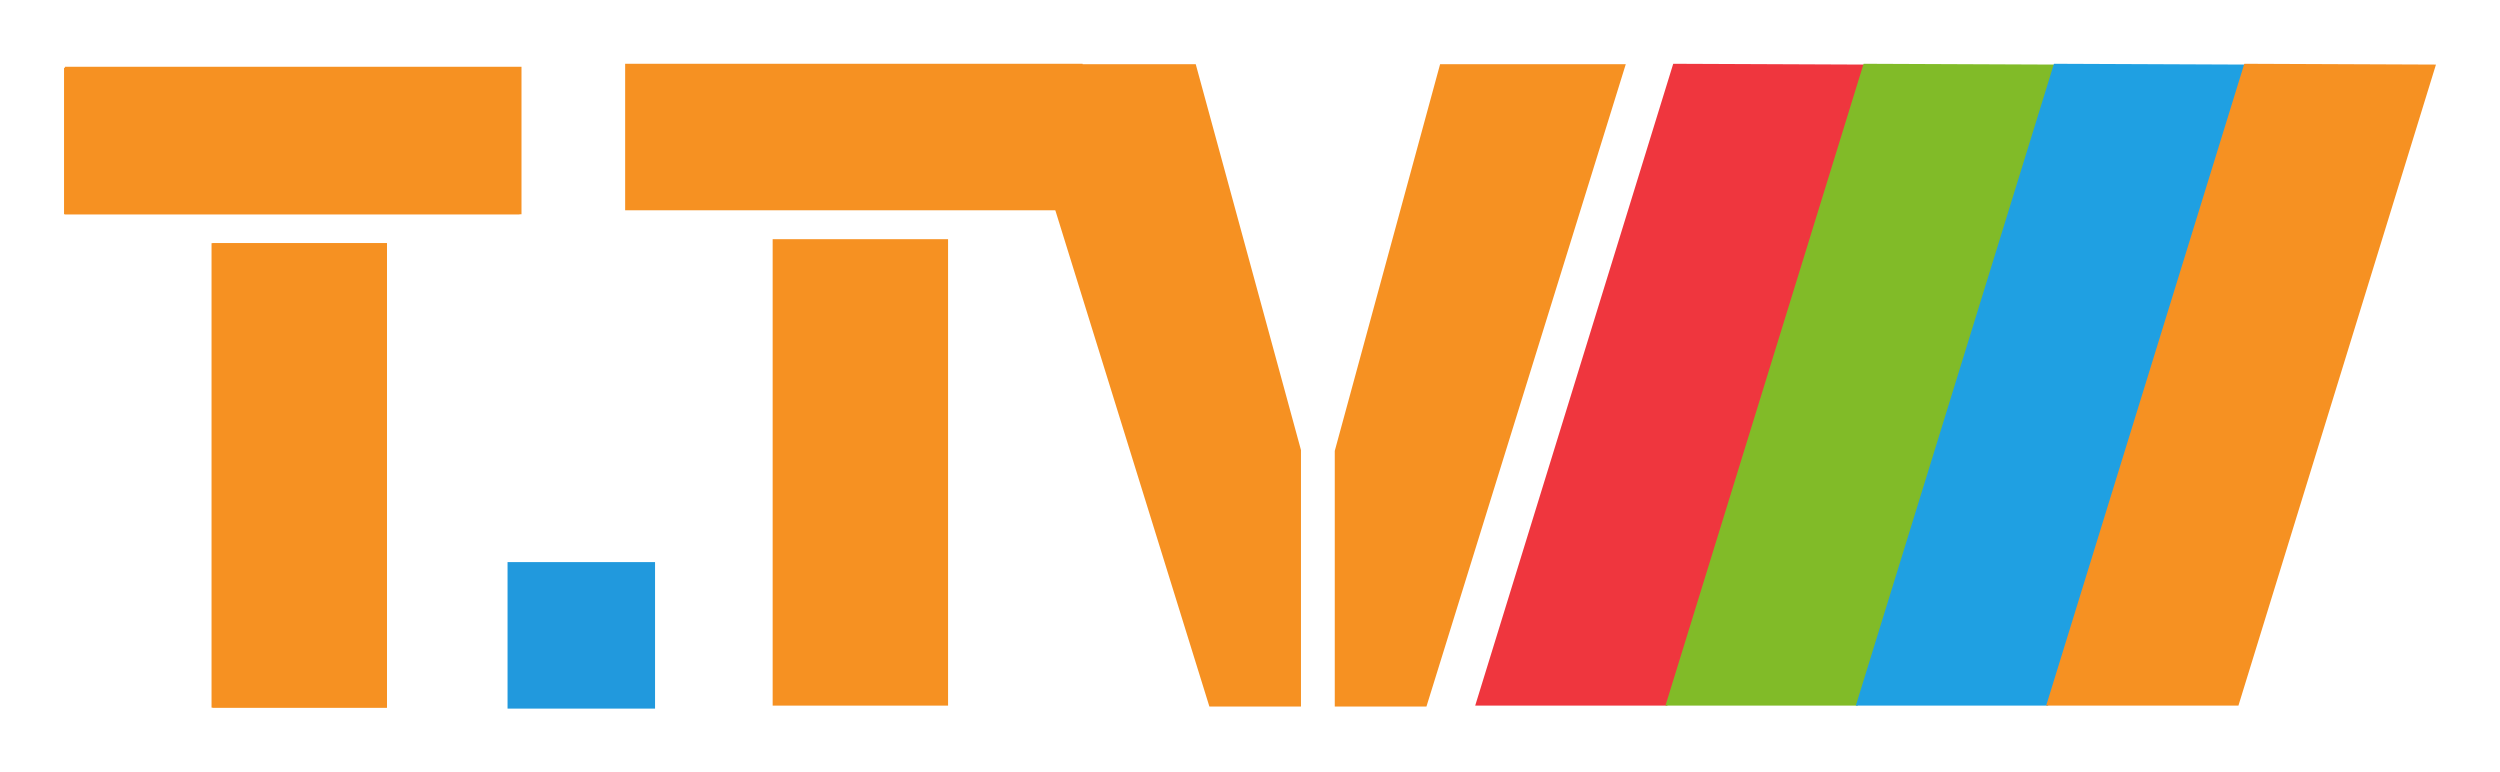
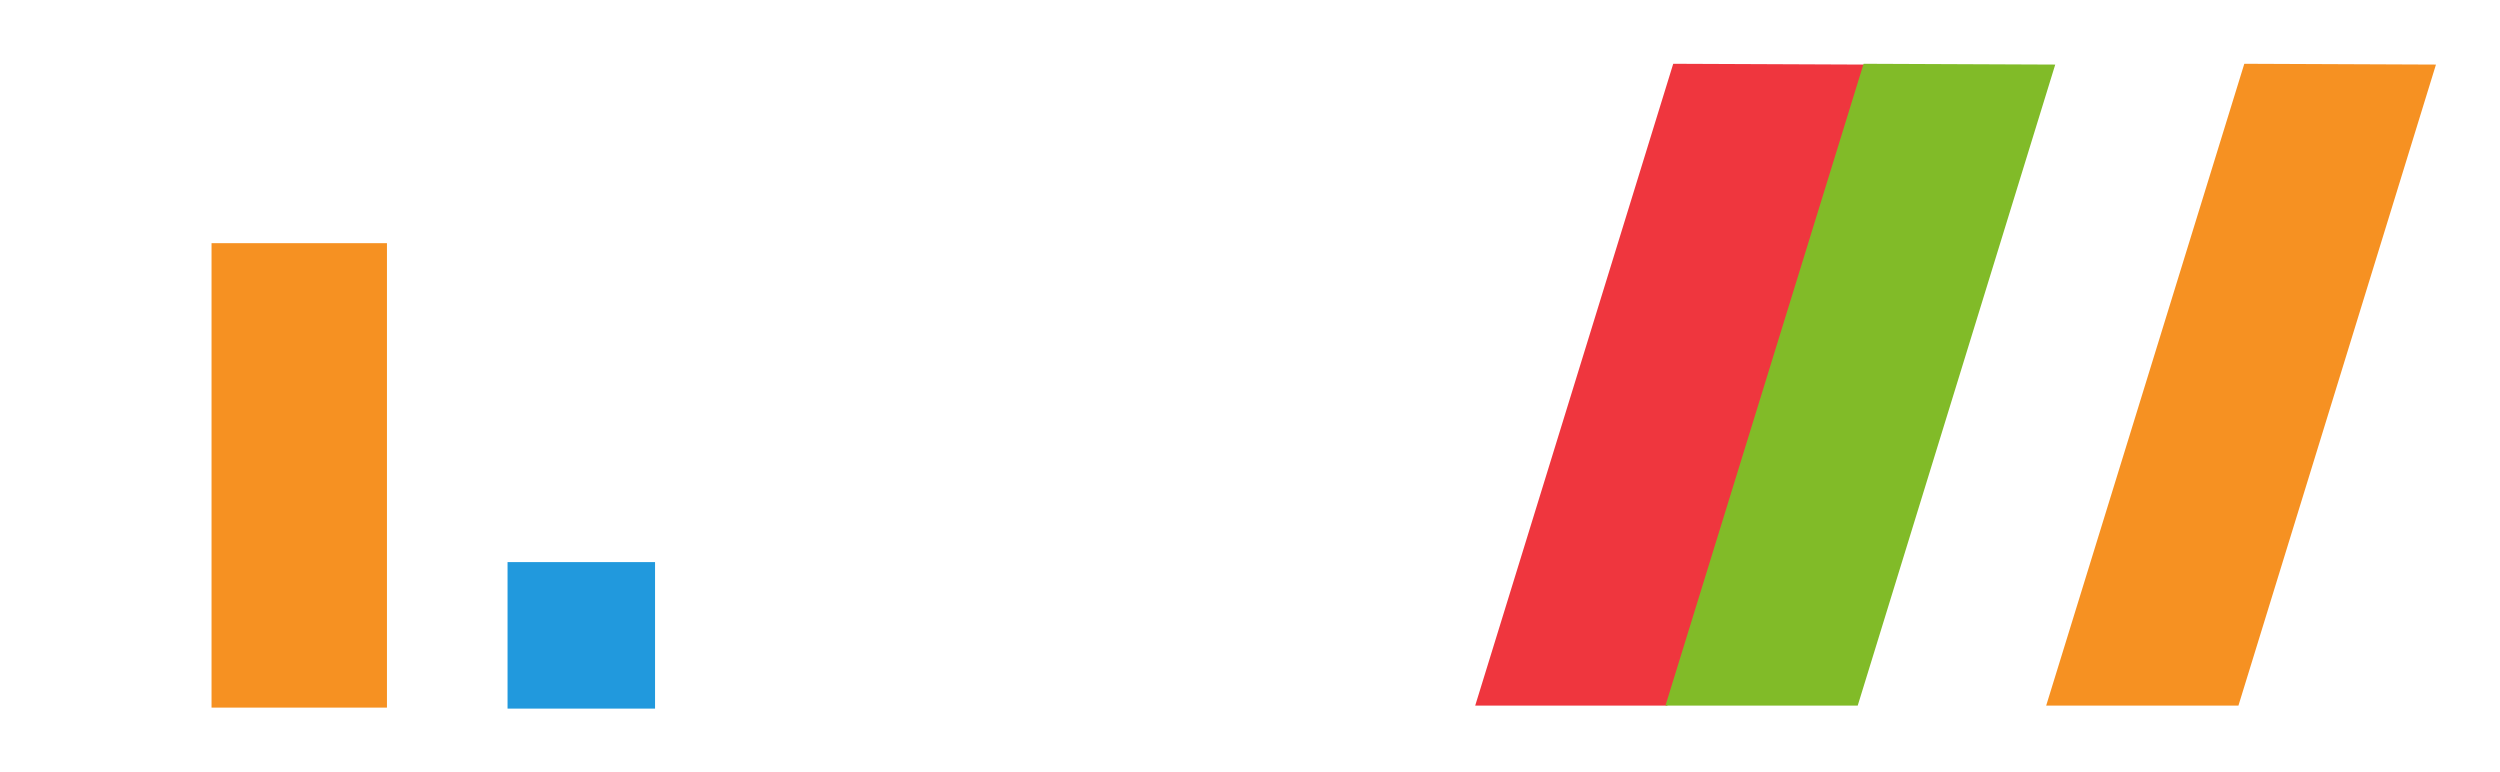
<svg xmlns="http://www.w3.org/2000/svg" xmlns:ns1="http://sodipodi.sourceforge.net/DTD/sodipodi-0.dtd" xmlns:ns2="http://www.inkscape.org/namespaces/inkscape" width="692.716" height="214.016" id="svg25127" ns1:version="0.32" ns2:version="0.45.1" ns1:docbase="B:\Logos\Vektor\[--Convertme!--]\TV" ns1:docname="T.TV.svg" ns2:output_extension="org.inkscape.output.svg.inkscape" version="1.0">
  <defs id="defs25129" />
  <ns1:namedview id="base" pagecolor="#ffffff" bordercolor="#666666" borderopacity="1.0" ns2:pageopacity="0.0" ns2:pageshadow="2" ns2:zoom="0.35" ns2:cx="350" ns2:cy="520" ns2:document-units="px" ns2:current-layer="layer1" ns2:window-width="797" ns2:window-height="573" ns2:window-x="20" ns2:window-y="505" height="6.04cm" width="19.55cm" />
  <g ns2:label="Ebene 1" ns2:groupmode="layer" id="layer1" transform="translate(-55.979,-489.304)">
    <g id="g46053" transform="translate(17.744,17.671)">
      <path style="fill:#2199dd;fill-rule:nonzero;stroke:none" d="M 178.869,667.978 L 219.74,667.978 L 219.74,627.383 L 178.869,627.383 L 178.869,667.978 z " class="ps02" id="path94727" />
-       <path style="fill:#f69122;fill-rule:nonzero;stroke:none" d="M 55.979,531.004 L 182.183,531.004 L 182.183,490.409 L 55.979,490.409 L 55.979,531.004 z " class="ps03" id="path94729" />
      <path style="fill:#f69122;fill-rule:nonzero;stroke:none" d="M 96.85,667.702 L 145.454,667.702 L 145.454,539.013 L 96.85,539.013 L 96.85,667.702 z " class="ps03" id="path94731" />
-       <path style="fill:#f69122;fill-rule:nonzero;stroke:none" d="M 97.126,539.013 L 145.454,539.013 L 145.454,667.702 L 97.126,667.702 L 97.126,539.013 z M 56.255,490.133 L 182.735,490.133 L 182.735,531.004 L 56.255,531.004 L 56.255,490.133 z " class="ps03" id="path94733" />
-       <path style="fill:#f69122;fill-rule:nonzero;stroke:none" d="M 252.327,537.908 L 300.931,537.908 L 300.931,667.15 L 252.327,667.15 L 252.327,537.908 z M 211.456,489.304 L 338.212,489.304 L 338.212,529.9 L 211.456,529.9 L 211.456,489.304 z " class="ps03" id="path94735" />
-       <path style="fill:#f69122;fill-rule:nonzero;stroke:none" d="M 408.08,667.398 L 408.08,596.564 L 437.27,489.415 L 488.718,489.415 L 433.486,667.398 L 408.08,667.398 z M 318.08,489.415 L 369.556,489.415 L 398.718,596.343 L 398.718,667.398 L 373.339,667.398 L 318.08,489.415" class="ps03" id="path94739" />
      <path style="fill:#ef363e;fill-rule:nonzero;stroke:none" d="M 500.234,667.15 L 446.99,667.15 L 501.863,489.305 L 554.968,489.526 L 500.234,667.15" class="ps04" id="path94743" />
      <path style="fill:#81bb28;fill-rule:nonzero;stroke:none" d="M 552.98,667.15 L 499.709,667.15 L 554.609,489.305 L 607.715,489.526 L 552.98,667.15" class="ps05" id="path94747" />
-       <path style="fill:#1fa0e2;fill-rule:nonzero;stroke:none" d="M 605.726,667.15 L 552.455,667.15 L 607.355,489.305 L 660.461,489.526 L 605.726,667.15" class="ps06" id="path94751" />
      <path style="fill:#f69122;fill-rule:nonzero;stroke:none" d="M 658.472,667.15 L 605.201,667.15 L 660.102,489.305 L 713.207,489.526 L 658.472,667.15" class="ps03" id="path94755" />
    </g>
  </g>
</svg>